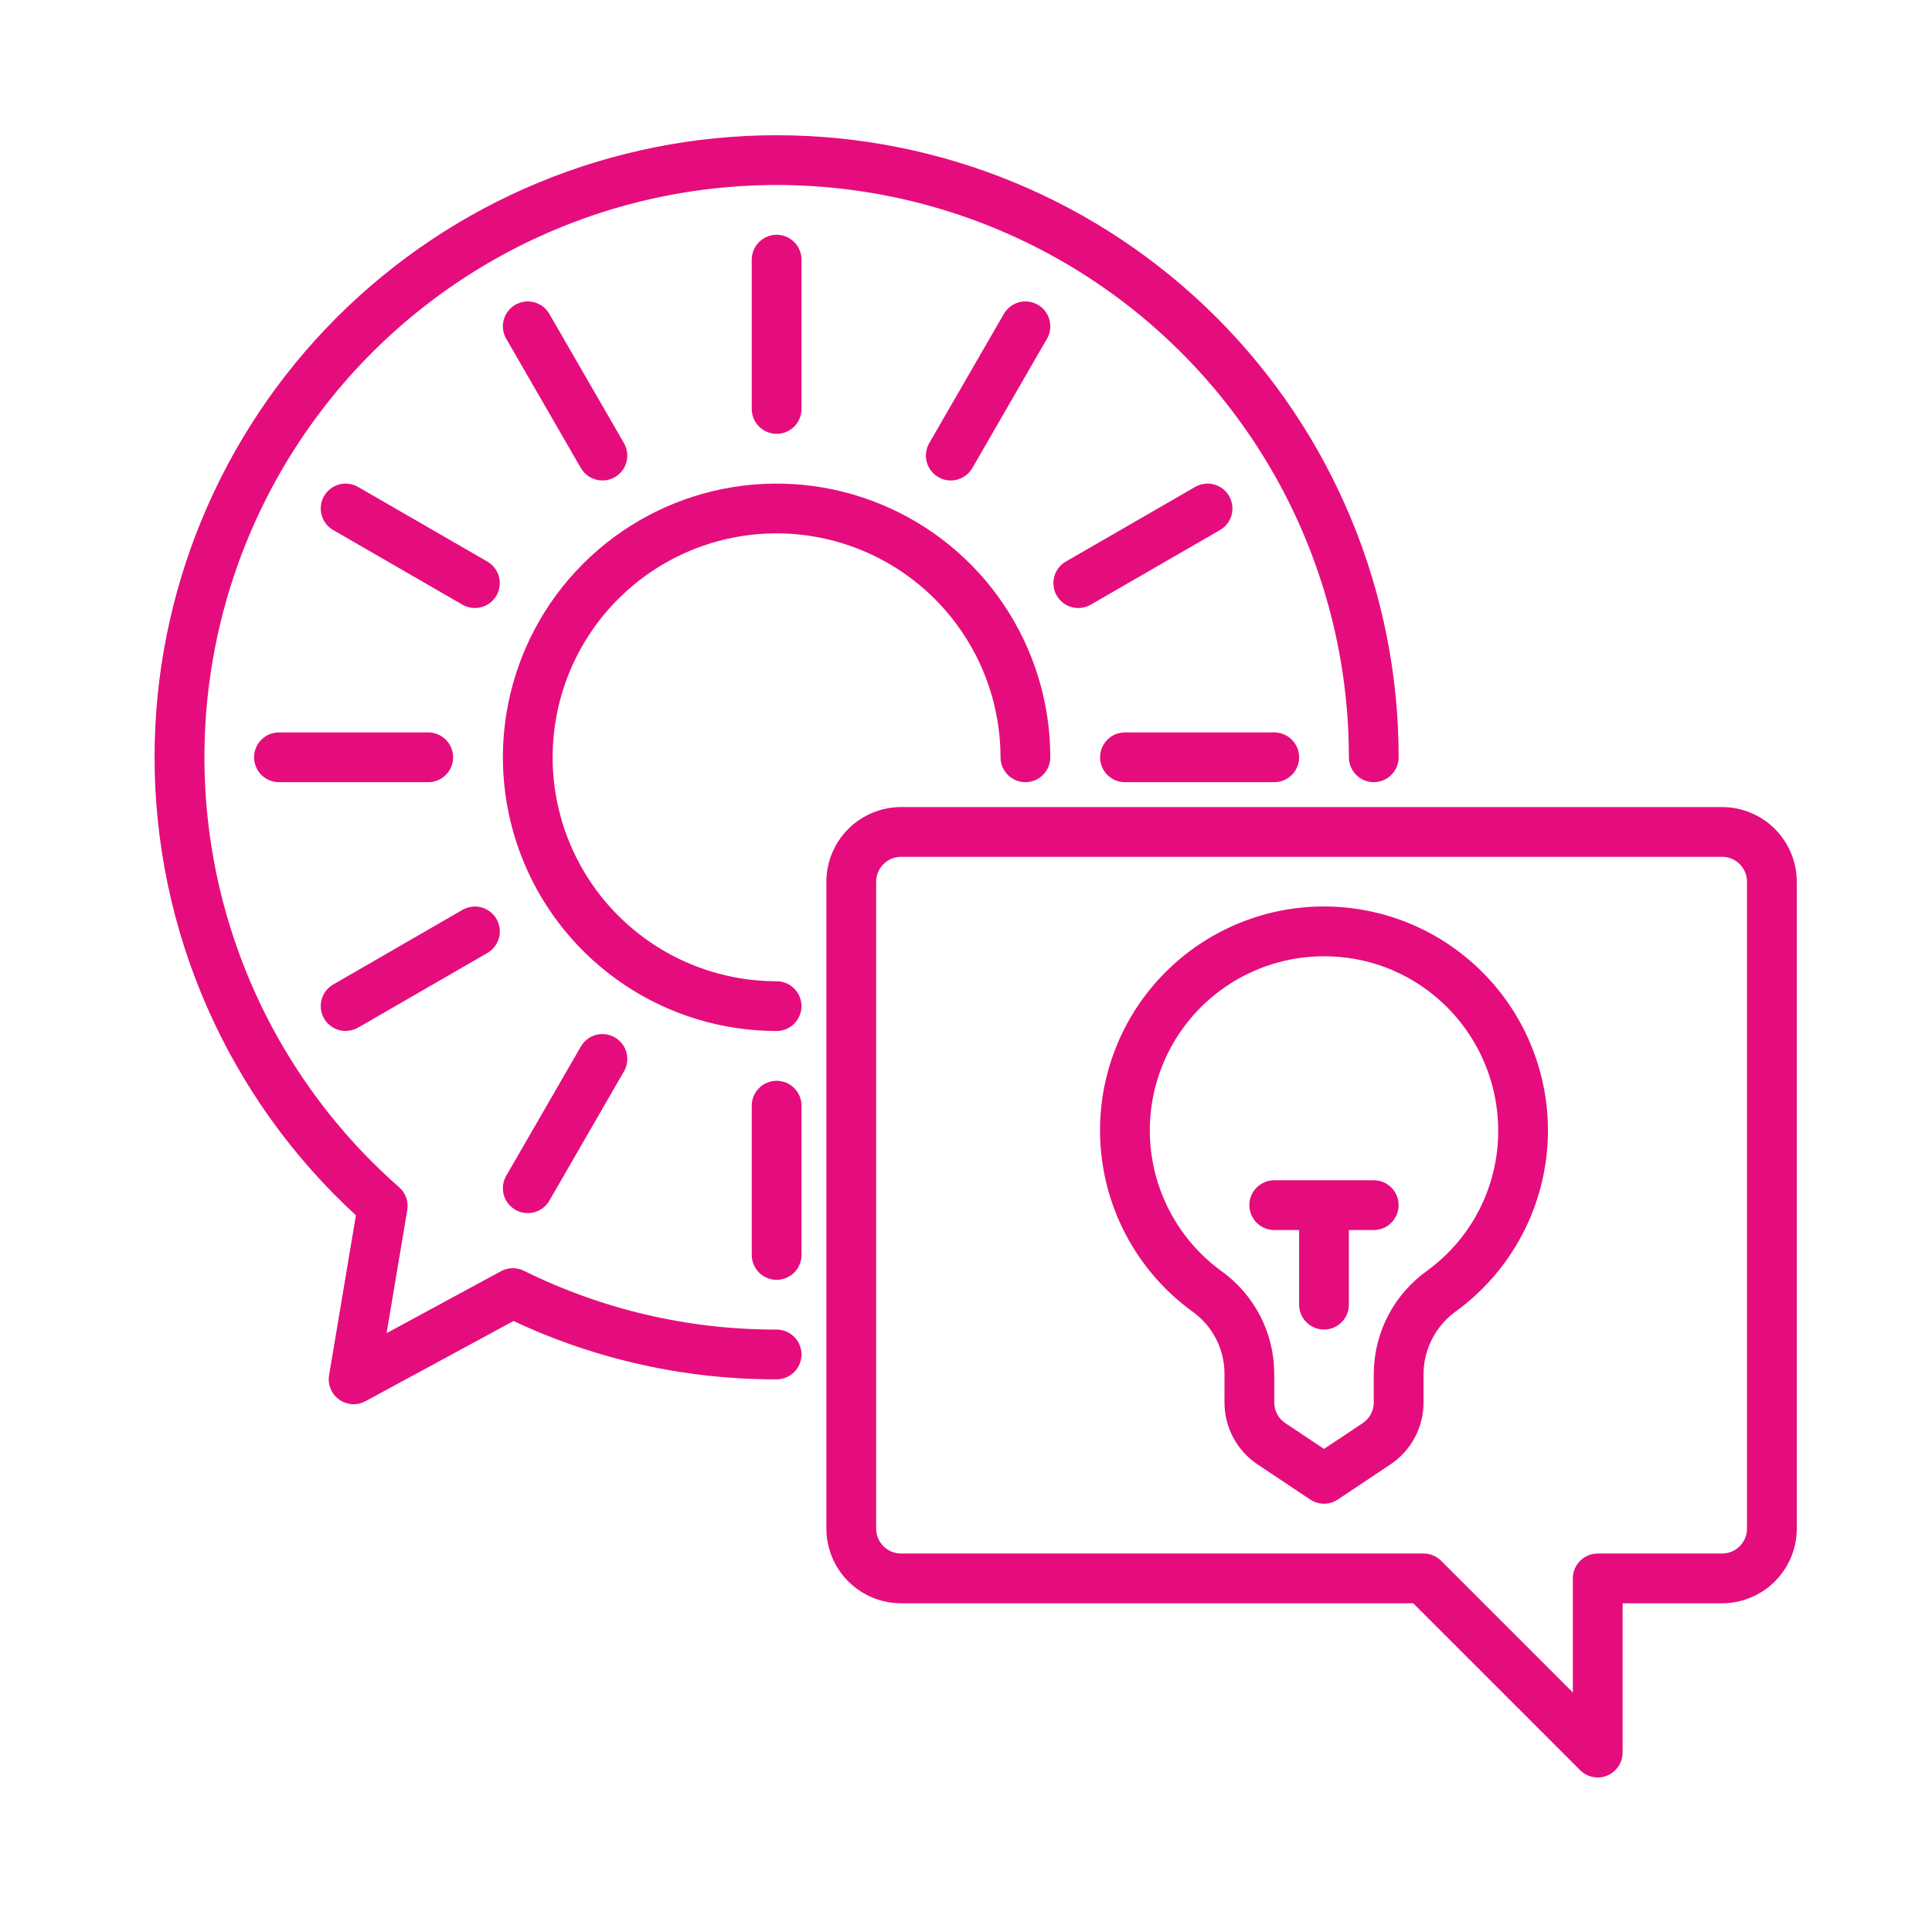
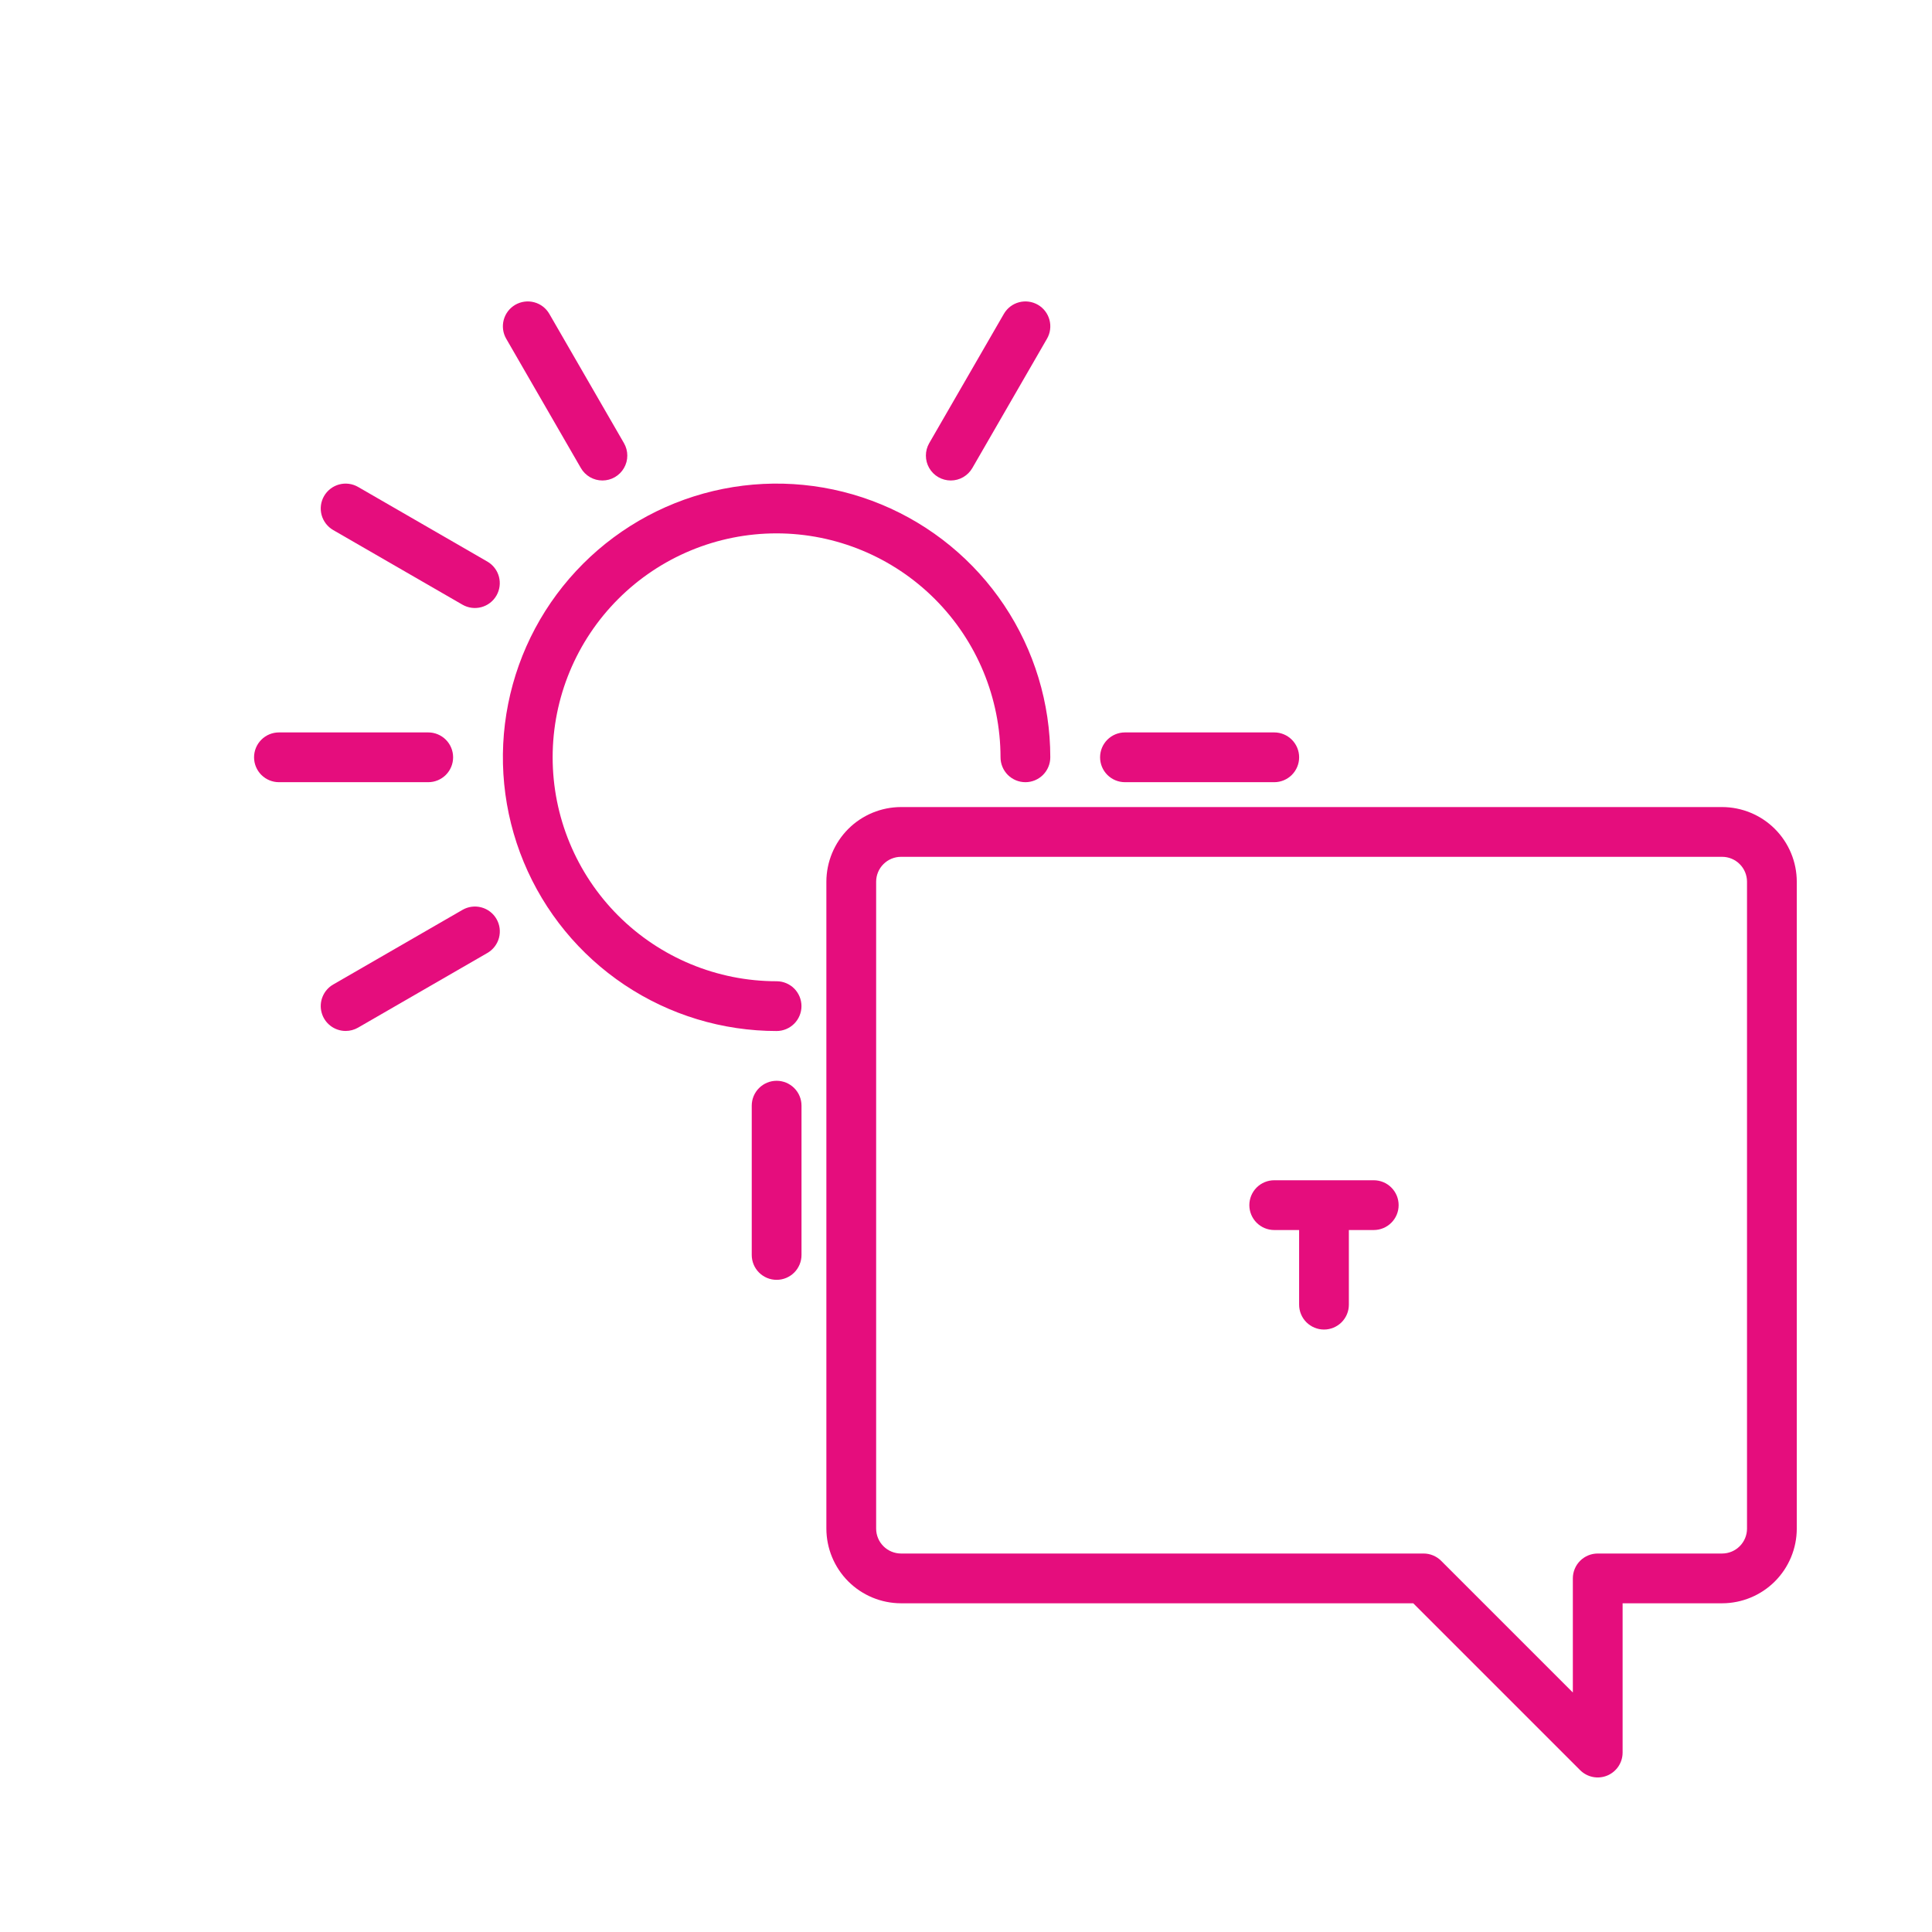
<svg xmlns="http://www.w3.org/2000/svg" width="100" height="100" viewBox="0 0 100 100" fill="none">
-   <path d="M8 39.197C8.002 43.655 8.93 48.063 10.724 52.144C12.518 56.225 15.139 59.889 18.422 62.904L17.033 71.181C16.993 71.419 17.021 71.663 17.113 71.886C17.205 72.109 17.358 72.302 17.555 72.442C17.751 72.582 17.983 72.664 18.224 72.679C18.464 72.694 18.705 72.641 18.917 72.526L26.58 68.375C30.84 70.375 35.491 71.406 40.197 71.394C40.538 71.394 40.866 71.258 41.108 71.017C41.349 70.775 41.485 70.448 41.485 70.106C41.485 69.764 41.349 69.437 41.108 69.195C40.866 68.954 40.538 68.818 40.197 68.818C35.659 68.829 31.181 67.787 27.114 65.774C26.93 65.683 26.726 65.638 26.52 65.642C26.314 65.646 26.112 65.699 25.931 65.797L20.01 69.004L21.08 62.633C21.116 62.417 21.097 62.195 21.023 61.988C20.95 61.782 20.825 61.597 20.66 61.453C16.938 58.185 14.095 54.037 12.391 49.387C10.687 44.738 10.175 39.735 10.904 34.836C11.633 29.938 13.578 25.3 16.562 21.348C19.546 17.396 23.473 14.255 27.984 12.212C32.496 10.17 37.447 9.291 42.386 9.657C47.325 10.022 52.093 11.62 56.255 14.305C60.416 16.989 63.838 20.674 66.208 25.023C68.577 29.371 69.819 34.245 69.818 39.197C69.818 39.538 69.954 39.866 70.195 40.108C70.437 40.349 70.764 40.485 71.106 40.485C71.448 40.485 71.775 40.349 72.017 40.108C72.258 39.866 72.394 39.538 72.394 39.197C72.394 30.658 69.002 22.468 62.964 16.43C56.926 10.392 48.736 7 40.197 7C31.658 7 23.468 10.392 17.43 16.43C11.392 22.468 8 30.658 8 39.197Z" fill="#E50D7D" />
  <path d="M40.196 27.607C43.269 27.61 46.215 28.833 48.388 31.006C50.561 33.179 51.783 36.125 51.787 39.198C51.787 39.539 51.923 39.867 52.164 40.109C52.406 40.35 52.733 40.486 53.075 40.486C53.416 40.486 53.744 40.35 53.985 40.109C54.227 39.867 54.363 39.539 54.363 39.198C54.363 36.396 53.532 33.657 51.975 31.327C50.419 28.998 48.206 27.182 45.617 26.11C43.029 25.037 40.18 24.757 37.432 25.303C34.684 25.85 32.16 27.199 30.179 29.181C28.197 31.162 26.848 33.686 26.302 36.434C25.755 39.182 26.035 42.031 27.108 44.619C28.18 47.208 29.996 49.42 32.325 50.977C34.655 52.534 37.394 53.365 40.196 53.365C40.538 53.365 40.865 53.229 41.107 52.987C41.348 52.746 41.484 52.418 41.484 52.077C41.484 51.735 41.348 51.408 41.107 51.166C40.865 50.925 40.538 50.789 40.196 50.789C37.122 50.789 34.174 49.568 32 47.394C29.826 45.22 28.605 42.272 28.605 39.198C28.605 36.124 29.826 33.176 32 31.002C34.174 28.828 37.122 27.607 40.196 27.607Z" fill="#E50D7D" />
-   <path d="M41.486 21.168V13.44C41.486 13.099 41.35 12.771 41.109 12.53C40.867 12.288 40.54 12.152 40.198 12.152C39.856 12.152 39.529 12.288 39.287 12.53C39.046 12.771 38.91 13.099 38.91 13.44V21.168C38.91 21.509 39.046 21.837 39.287 22.078C39.529 22.32 39.856 22.455 40.198 22.455C40.54 22.455 40.867 22.32 41.109 22.078C41.35 21.837 41.486 21.509 41.486 21.168Z" fill="#E50D7D" />
  <path d="M31.183 24.87C31.409 24.869 31.631 24.81 31.826 24.697C32.022 24.584 32.184 24.421 32.297 24.225C32.41 24.03 32.47 23.808 32.469 23.581C32.469 23.355 32.41 23.134 32.297 22.938L28.433 16.246C28.349 16.1 28.236 15.971 28.102 15.868C27.968 15.765 27.815 15.689 27.651 15.646C27.488 15.602 27.317 15.591 27.149 15.613C26.982 15.635 26.82 15.69 26.673 15.774C26.527 15.859 26.398 15.971 26.295 16.105C26.192 16.24 26.117 16.393 26.073 16.556C26.029 16.72 26.018 16.89 26.04 17.058C26.062 17.226 26.117 17.388 26.202 17.534L30.066 24.226C30.179 24.422 30.342 24.584 30.538 24.698C30.734 24.811 30.956 24.87 31.183 24.87Z" fill="#E50D7D" />
  <path d="M25.225 29.067L18.533 25.203C18.237 25.033 17.886 24.987 17.556 25.075C17.226 25.164 16.945 25.38 16.774 25.675C16.603 25.971 16.557 26.323 16.645 26.652C16.734 26.982 16.95 27.264 17.245 27.435L23.937 31.298C24.233 31.469 24.585 31.515 24.915 31.426C25.244 31.338 25.526 31.122 25.696 30.826C25.867 30.53 25.913 30.179 25.825 29.849C25.737 29.519 25.521 29.238 25.225 29.067Z" fill="#E50D7D" />
  <path d="M23.453 39.198C23.453 39.029 23.42 38.861 23.355 38.705C23.291 38.549 23.196 38.407 23.076 38.287C22.957 38.168 22.815 38.073 22.658 38.008C22.502 37.943 22.335 37.91 22.166 37.91H14.438C14.097 37.91 13.769 38.046 13.528 38.287C13.286 38.529 13.15 38.856 13.15 39.198C13.15 39.54 13.286 39.867 13.528 40.109C13.769 40.35 14.097 40.486 14.438 40.486H22.166C22.335 40.486 22.502 40.453 22.658 40.388C22.815 40.323 22.957 40.228 23.076 40.109C23.196 39.989 23.291 39.847 23.355 39.691C23.42 39.535 23.453 39.367 23.453 39.198Z" fill="#E50D7D" />
  <path d="M17.891 53.362C18.117 53.362 18.338 53.303 18.534 53.19L25.226 49.326C25.373 49.241 25.501 49.129 25.604 48.995C25.707 48.86 25.783 48.707 25.827 48.544C25.87 48.38 25.882 48.21 25.86 48.042C25.838 47.874 25.783 47.713 25.698 47.566C25.614 47.419 25.501 47.291 25.367 47.188C25.233 47.085 25.079 47.01 24.916 46.966C24.752 46.922 24.582 46.911 24.414 46.933C24.246 46.955 24.085 47.01 23.938 47.095L17.246 50.958C17 51.1 16.808 51.319 16.7 51.581C16.591 51.843 16.572 52.134 16.646 52.408C16.719 52.682 16.881 52.924 17.106 53.096C17.332 53.269 17.608 53.362 17.891 53.362Z" fill="#E50D7D" />
-   <path d="M30.065 54.168L26.201 60.86C26.031 61.156 25.985 61.507 26.073 61.837C26.162 62.167 26.378 62.448 26.673 62.619C26.969 62.789 27.321 62.836 27.651 62.747C27.98 62.659 28.262 62.443 28.433 62.148L32.296 55.456C32.381 55.309 32.436 55.148 32.458 54.98C32.48 54.812 32.469 54.642 32.425 54.478C32.382 54.315 32.306 54.162 32.203 54.027C32.1 53.893 31.971 53.781 31.825 53.696C31.678 53.611 31.517 53.556 31.349 53.534C31.181 53.512 31.011 53.524 30.847 53.567C30.684 53.611 30.531 53.687 30.396 53.79C30.262 53.893 30.15 54.022 30.065 54.168Z" fill="#E50D7D" />
  <path d="M40.198 55.941C40.029 55.941 39.861 55.975 39.705 56.039C39.549 56.104 39.407 56.199 39.287 56.319C39.168 56.438 39.073 56.58 39.008 56.736C38.943 56.893 38.91 57.06 38.91 57.229V64.957C38.91 65.298 39.046 65.626 39.287 65.867C39.529 66.109 39.856 66.244 40.198 66.244C40.54 66.244 40.867 66.109 41.109 65.867C41.35 65.626 41.486 65.298 41.486 64.957V57.229C41.486 57.06 41.453 56.893 41.388 56.736C41.323 56.58 41.228 56.438 41.109 56.319C40.989 56.199 40.847 56.104 40.691 56.039C40.535 55.975 40.367 55.941 40.198 55.941Z" fill="#E50D7D" />
  <path d="M58.227 40.486H65.955C66.296 40.486 66.624 40.35 66.865 40.109C67.107 39.867 67.243 39.54 67.243 39.198C67.243 38.856 67.107 38.529 66.865 38.287C66.624 38.046 66.296 37.91 65.955 37.91H58.227C57.886 37.91 57.558 38.046 57.317 38.287C57.075 38.529 56.94 38.856 56.94 39.198C56.94 39.54 57.075 39.867 57.317 40.109C57.558 40.35 57.886 40.486 58.227 40.486Z" fill="#E50D7D" />
-   <path d="M63.619 25.675C63.534 25.529 63.422 25.401 63.287 25.297C63.153 25.195 63 25.119 62.837 25.075C62.673 25.031 62.503 25.02 62.335 25.042C62.167 25.064 62.006 25.119 61.859 25.204L55.167 29.067C54.871 29.238 54.656 29.52 54.567 29.849C54.479 30.179 54.525 30.531 54.696 30.827C54.867 31.122 55.148 31.338 55.478 31.427C55.808 31.515 56.159 31.469 56.455 31.299L63.147 27.435C63.294 27.35 63.422 27.238 63.525 27.104C63.628 26.969 63.704 26.816 63.748 26.653C63.791 26.489 63.802 26.319 63.78 26.151C63.758 25.984 63.703 25.822 63.619 25.675Z" fill="#E50D7D" />
  <path d="M49.211 24.87C49.437 24.87 49.66 24.811 49.855 24.698C50.052 24.584 50.214 24.422 50.328 24.226L54.191 17.534C54.276 17.388 54.331 17.226 54.353 17.058C54.375 16.89 54.364 16.72 54.32 16.556C54.276 16.393 54.201 16.24 54.098 16.105C53.995 15.971 53.867 15.859 53.72 15.774C53.573 15.69 53.412 15.635 53.244 15.613C53.076 15.591 52.906 15.602 52.742 15.646C52.579 15.689 52.426 15.765 52.291 15.868C52.157 15.971 52.045 16.1 51.96 16.246L48.096 22.938C47.983 23.134 47.924 23.355 47.924 23.581C47.924 23.808 47.983 24.03 48.096 24.225C48.209 24.421 48.371 24.584 48.567 24.697C48.763 24.81 48.985 24.869 49.211 24.87Z" fill="#E50D7D" />
  <path d="M89.137 41.773H46.637C45.613 41.775 44.631 42.182 43.906 42.906C43.182 43.631 42.775 44.613 42.773 45.637V79.122C42.775 80.146 43.182 81.128 43.906 81.853C44.631 82.577 45.613 82.984 46.637 82.986H73.149L81.787 91.623C81.967 91.803 82.197 91.926 82.446 91.976C82.696 92.026 82.955 92 83.191 91.903C83.426 91.805 83.627 91.64 83.769 91.428C83.91 91.217 83.986 90.968 83.986 90.713V82.986H89.137C90.161 82.984 91.144 82.577 91.868 81.853C92.592 81.128 93 80.146 93.001 79.122V45.637C93 44.613 92.592 43.631 91.868 42.906C91.144 42.182 90.161 41.775 89.137 41.773ZM90.425 79.122C90.425 79.463 90.289 79.791 90.047 80.032C89.806 80.274 89.478 80.409 89.137 80.41H82.698C82.528 80.41 82.361 80.443 82.205 80.508C82.049 80.573 81.906 80.667 81.787 80.787C81.667 80.906 81.572 81.049 81.508 81.205C81.443 81.361 81.41 81.528 81.41 81.698V87.604L74.593 80.787C74.474 80.667 74.332 80.573 74.175 80.508C74.019 80.443 73.852 80.41 73.683 80.41H46.637C46.296 80.409 45.968 80.274 45.727 80.032C45.485 79.791 45.349 79.463 45.349 79.122V45.637C45.349 45.296 45.485 44.968 45.727 44.727C45.968 44.485 46.296 44.349 46.637 44.349H89.137C89.478 44.349 89.806 44.485 90.047 44.727C90.289 44.968 90.425 45.296 90.425 45.637V79.122Z" fill="#E50D7D" />
-   <path d="M76.25 49.867C75.079 48.82 73.706 48.022 72.217 47.521C70.727 47.021 69.151 46.829 67.585 46.956C66.019 47.084 64.495 47.529 63.106 48.264C61.717 48.999 60.492 50.009 59.505 51.232C58.519 52.455 57.791 53.866 57.367 55.38C56.943 56.893 56.831 58.477 57.039 60.034C57.246 61.592 57.768 63.091 58.572 64.441C59.377 65.791 60.448 66.963 61.72 67.886C62.225 68.246 62.639 68.719 62.927 69.269C63.215 69.818 63.37 70.427 63.379 71.048V72.59C63.378 73.226 63.535 73.852 63.835 74.413C64.135 74.974 64.57 75.452 65.099 75.804L67.816 77.615C68.028 77.756 68.276 77.832 68.53 77.832C68.785 77.832 69.033 77.756 69.245 77.615L71.961 75.804C72.491 75.452 72.926 74.974 73.226 74.413C73.526 73.852 73.683 73.226 73.682 72.59V71.05C73.697 70.415 73.862 69.791 74.164 69.232C74.466 68.672 74.896 68.192 75.419 67.83C76.804 66.807 77.944 65.487 78.756 63.968C79.567 62.448 80.029 60.767 80.109 59.047C80.189 57.326 79.883 55.609 79.216 54.021C78.549 52.433 77.535 51.014 76.25 49.867ZM73.887 65.758C73.039 66.359 72.345 67.151 71.861 68.07C71.378 68.99 71.119 70.011 71.106 71.05V72.59C71.106 72.802 71.054 73.01 70.954 73.198C70.854 73.385 70.709 73.544 70.533 73.661L68.53 74.996L66.528 73.661C66.352 73.544 66.207 73.385 66.107 73.198C66.007 73.011 65.954 72.802 65.955 72.59V71.048C65.945 70.021 65.694 69.011 65.221 68.1C64.749 67.189 64.068 66.401 63.234 65.802C61.766 64.738 60.653 63.254 60.042 61.547C59.43 59.84 59.348 57.987 59.806 56.232C60.264 54.477 61.241 52.901 62.609 51.711C63.977 50.52 65.673 49.77 67.474 49.558C67.828 49.518 68.184 49.498 68.54 49.498C70.754 49.491 72.89 50.307 74.535 51.788C75.481 52.634 76.238 53.671 76.757 54.83C77.276 55.989 77.545 57.244 77.546 58.514C77.552 59.924 77.223 61.316 76.587 62.576C75.951 63.835 75.026 64.926 73.887 65.758Z" fill="#E50D7D" />
  <path d="M71.105 61.09H65.954C65.612 61.09 65.285 61.225 65.043 61.467C64.802 61.709 64.666 62.036 64.666 62.378C64.666 62.719 64.802 63.047 65.043 63.288C65.285 63.53 65.612 63.666 65.954 63.666H67.242V67.529C67.242 67.871 67.377 68.198 67.619 68.44C67.861 68.681 68.188 68.817 68.53 68.817C68.871 68.817 69.199 68.681 69.44 68.44C69.682 68.198 69.817 67.871 69.817 67.529V63.666H71.105C71.447 63.666 71.775 63.53 72.016 63.288C72.258 63.047 72.393 62.719 72.393 62.378C72.393 62.036 72.258 61.709 72.016 61.467C71.775 61.225 71.447 61.09 71.105 61.09Z" fill="#E50D7D" />
</svg>